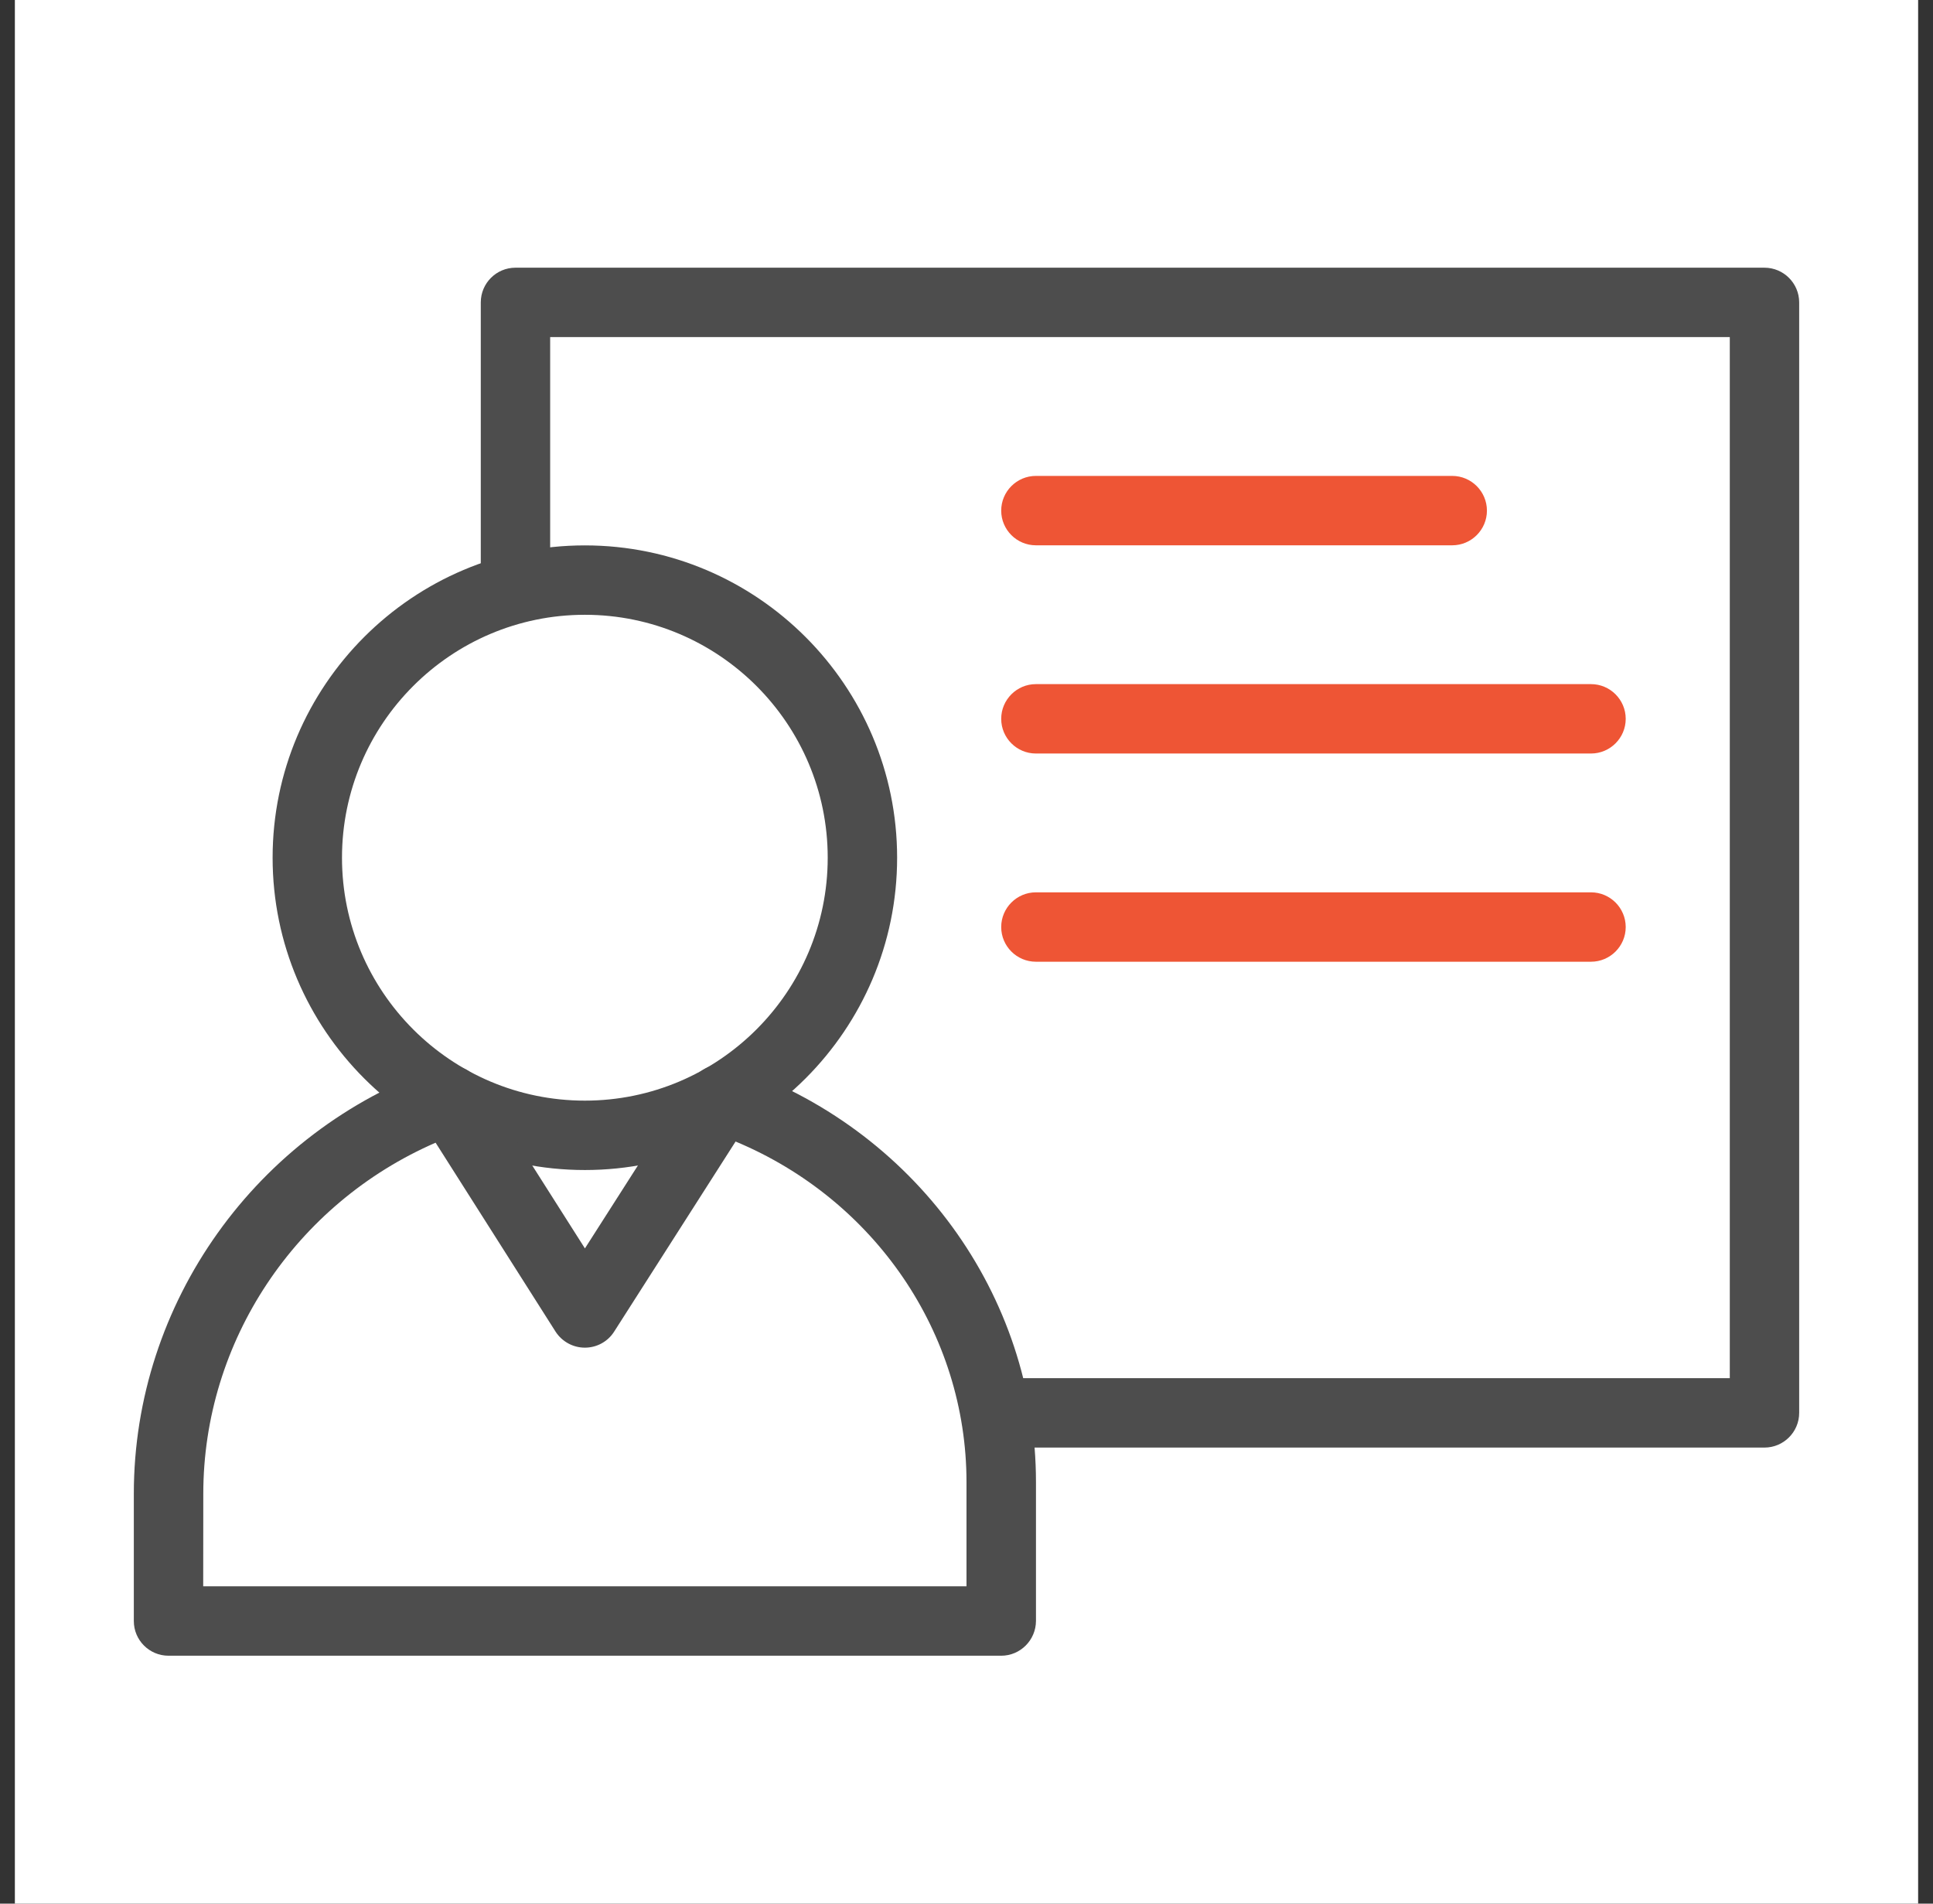
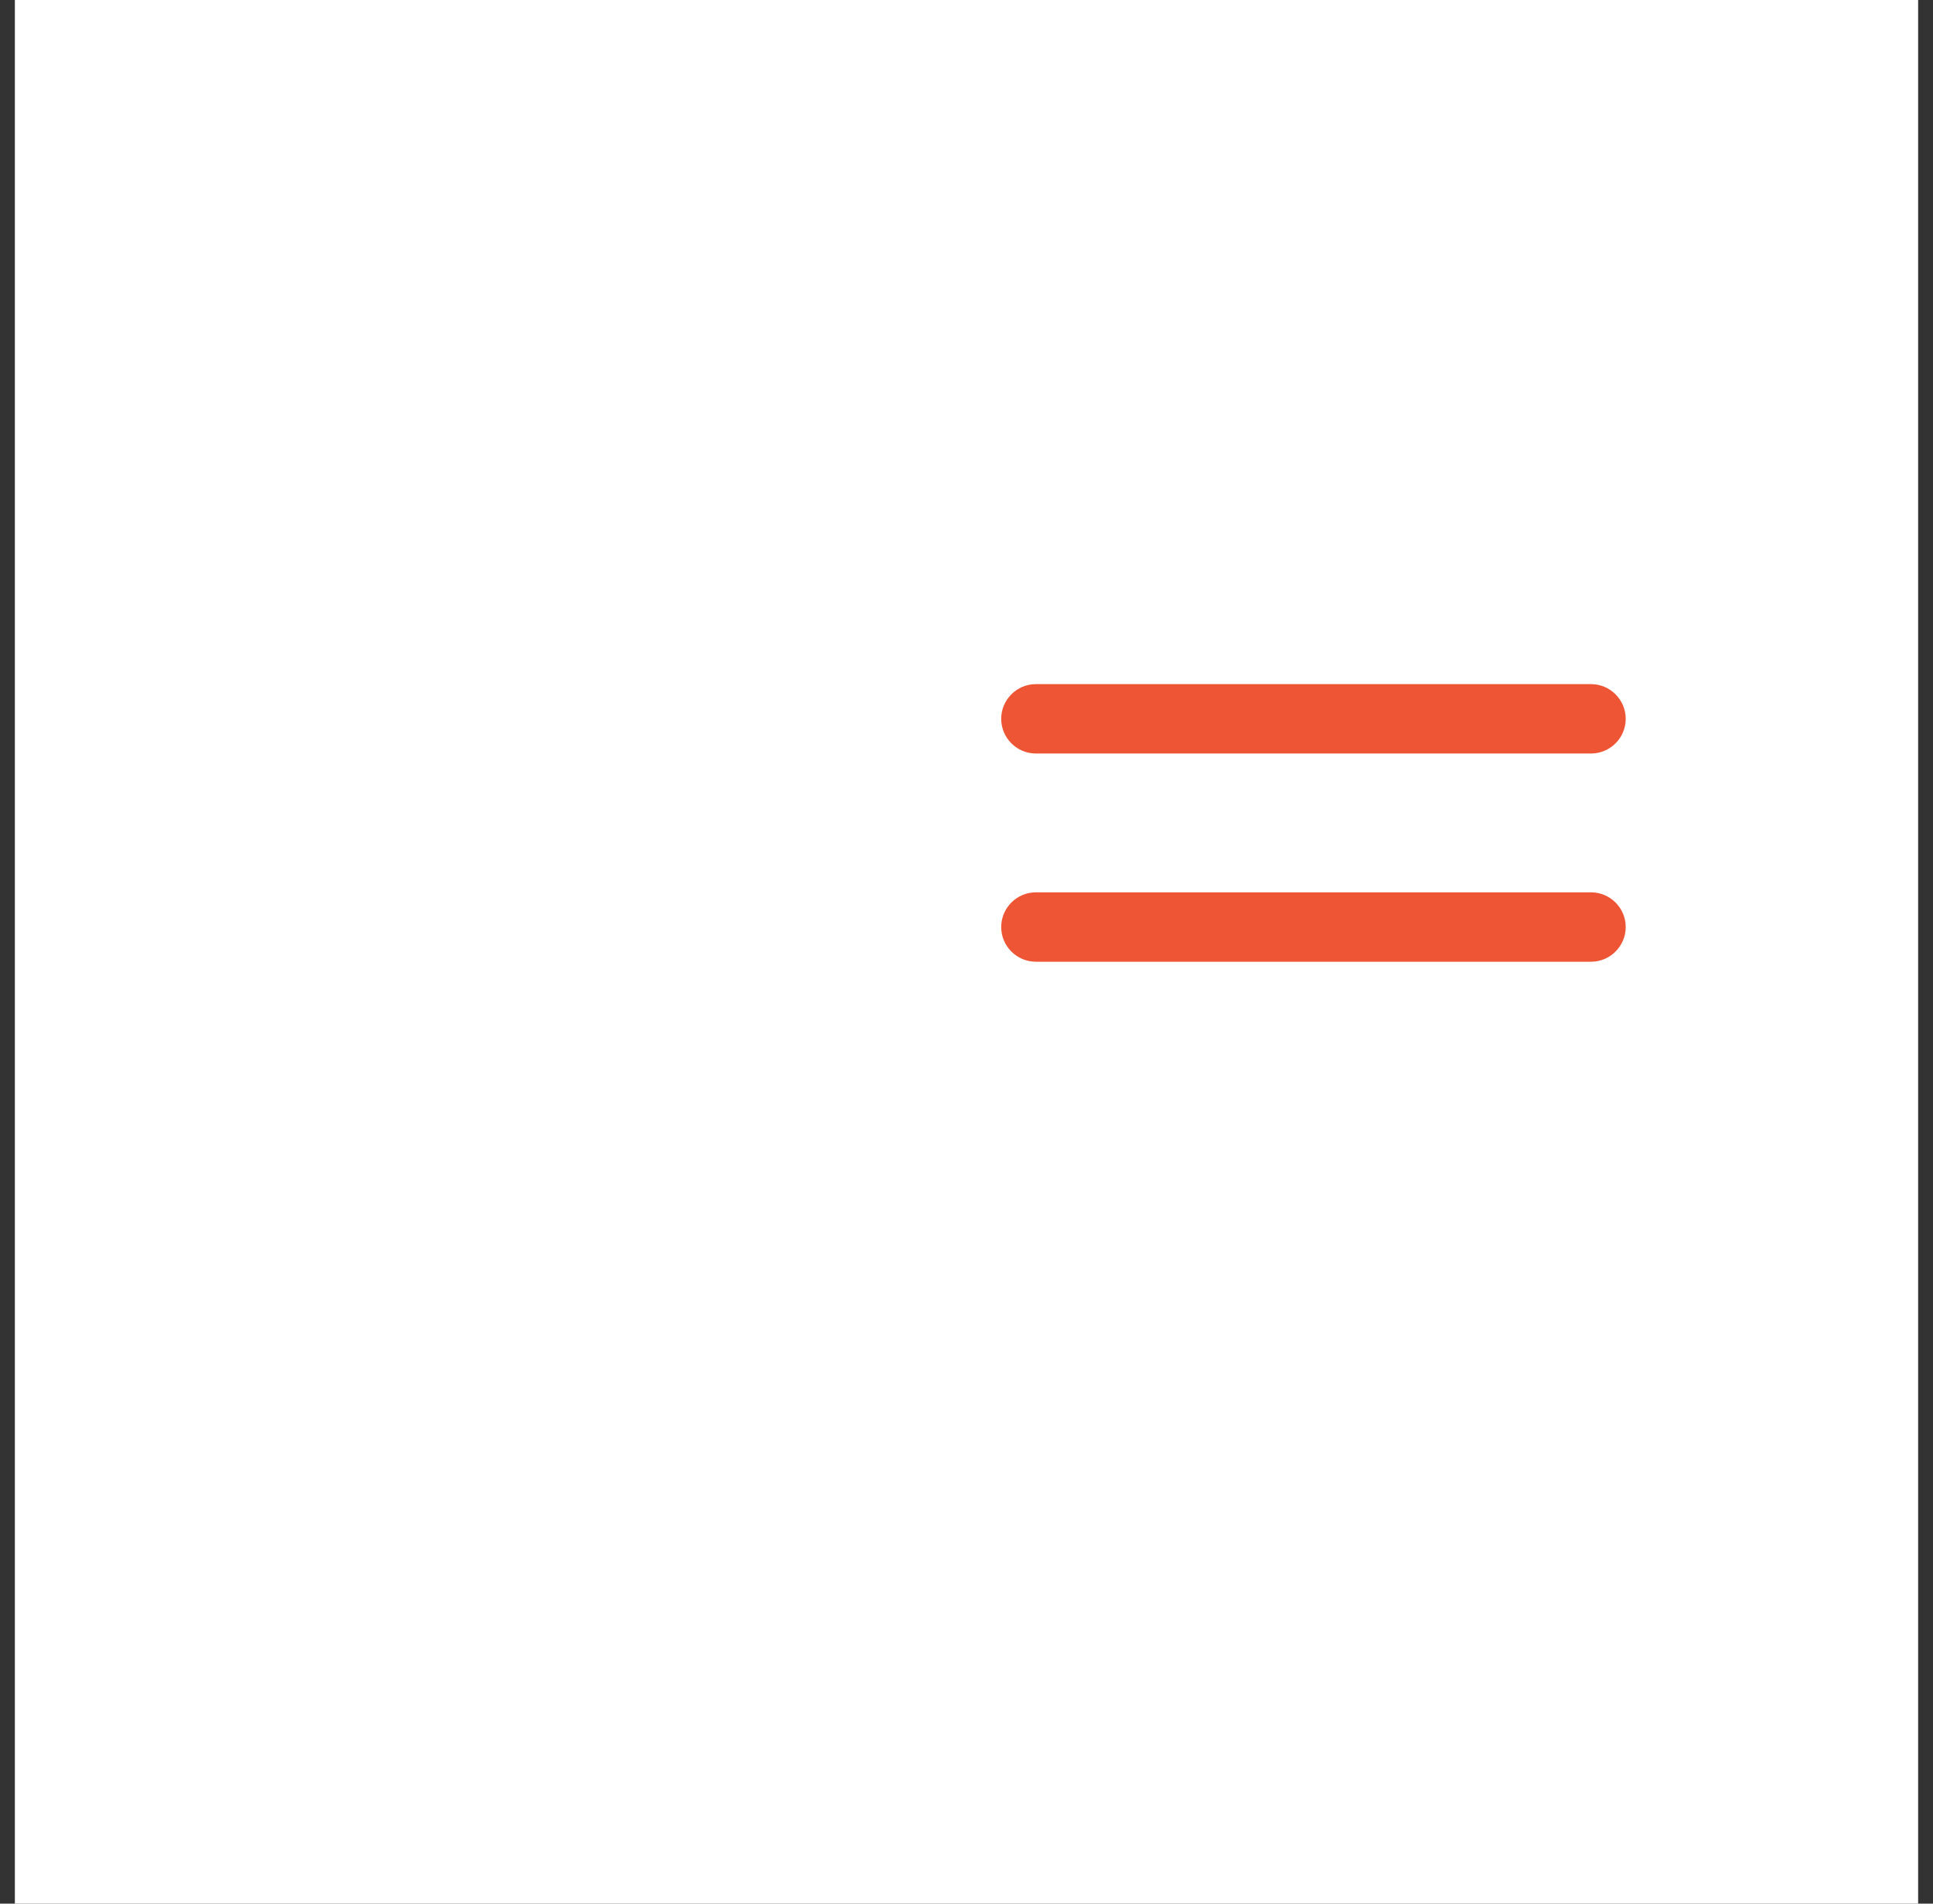
<svg xmlns="http://www.w3.org/2000/svg" width="65" height="64" viewBox="0 0 65 64" fill="none">
  <rect x="0" y="0" width="65" height="64" fill="#333333" stroke="none" />
  <rect width="64" height="64" transform="translate(0.5)" fill="white" />
-   <path d="M59.333 48.667H32.5V46.333H58.167V11.333H18.5V20.667H16.167V10.167C16.167 9.523 16.689 9 17.333 9H59.333C59.975 9 60.5 9.523 60.5 10.167V47.5C60.5 48.144 59.975 48.667 59.333 48.667Z" fill="#4D4D4D" />
-   <path d="M19.667 39.336C13.878 39.336 9.167 34.623 9.167 28.836C9.167 23.049 13.878 18.336 19.667 18.336C25.456 18.336 30.167 23.049 30.167 28.836C30.167 34.623 25.456 39.336 19.667 39.336ZM19.667 20.669C15.163 20.669 11.5 24.333 11.5 28.836C11.5 33.339 15.163 37.003 19.667 37.003C24.17 37.003 27.833 33.339 27.833 28.836C27.833 24.333 24.17 20.669 19.667 20.669Z" fill="#4D4D4D" />
-   <path d="M33.667 55.665H5.667C5.023 55.665 4.5 55.143 4.5 54.499V50.219C4.5 43.805 8.609 38.042 14.727 35.879C15.24 35.699 15.81 35.9 16.099 36.352L19.669 41.971L23.279 36.322C23.568 35.872 24.128 35.676 24.637 35.846C30.736 37.909 34.836 43.527 34.836 49.83V54.496C34.833 55.143 34.308 55.665 33.667 55.665ZM6.833 53.332H32.5V49.832C32.5 44.827 29.415 40.331 24.735 38.378L20.649 44.773C20.434 45.109 20.063 45.308 19.667 45.308C19.268 45.308 18.897 45.102 18.684 44.773L14.648 38.417C9.939 40.464 6.836 45.093 6.836 50.222L6.833 53.332Z" fill="#4D4D4D" />
-   <path d="M48.833 18.333H34.833C34.192 18.333 33.667 17.811 33.667 17.167C33.667 16.523 34.192 16 34.833 16H48.833C49.475 16 50 16.523 50 17.167C50 17.811 49.475 18.333 48.833 18.333Z" fill="#EE5535" />
  <path d="M53.5 25.333H34.833C34.192 25.333 33.667 24.811 33.667 24.167C33.667 23.523 34.192 23 34.833 23H53.5C54.142 23 54.667 23.523 54.667 24.167C54.667 24.811 54.142 25.333 53.5 25.333Z" fill="#EE5535" />
  <path d="M53.5 32.333H34.833C34.192 32.333 33.667 31.811 33.667 31.167C33.667 30.523 34.192 30 34.833 30H53.5C54.142 30 54.667 30.523 54.667 31.167C54.667 31.811 54.142 32.333 53.5 32.333Z" fill="#EE5535" />
</svg>